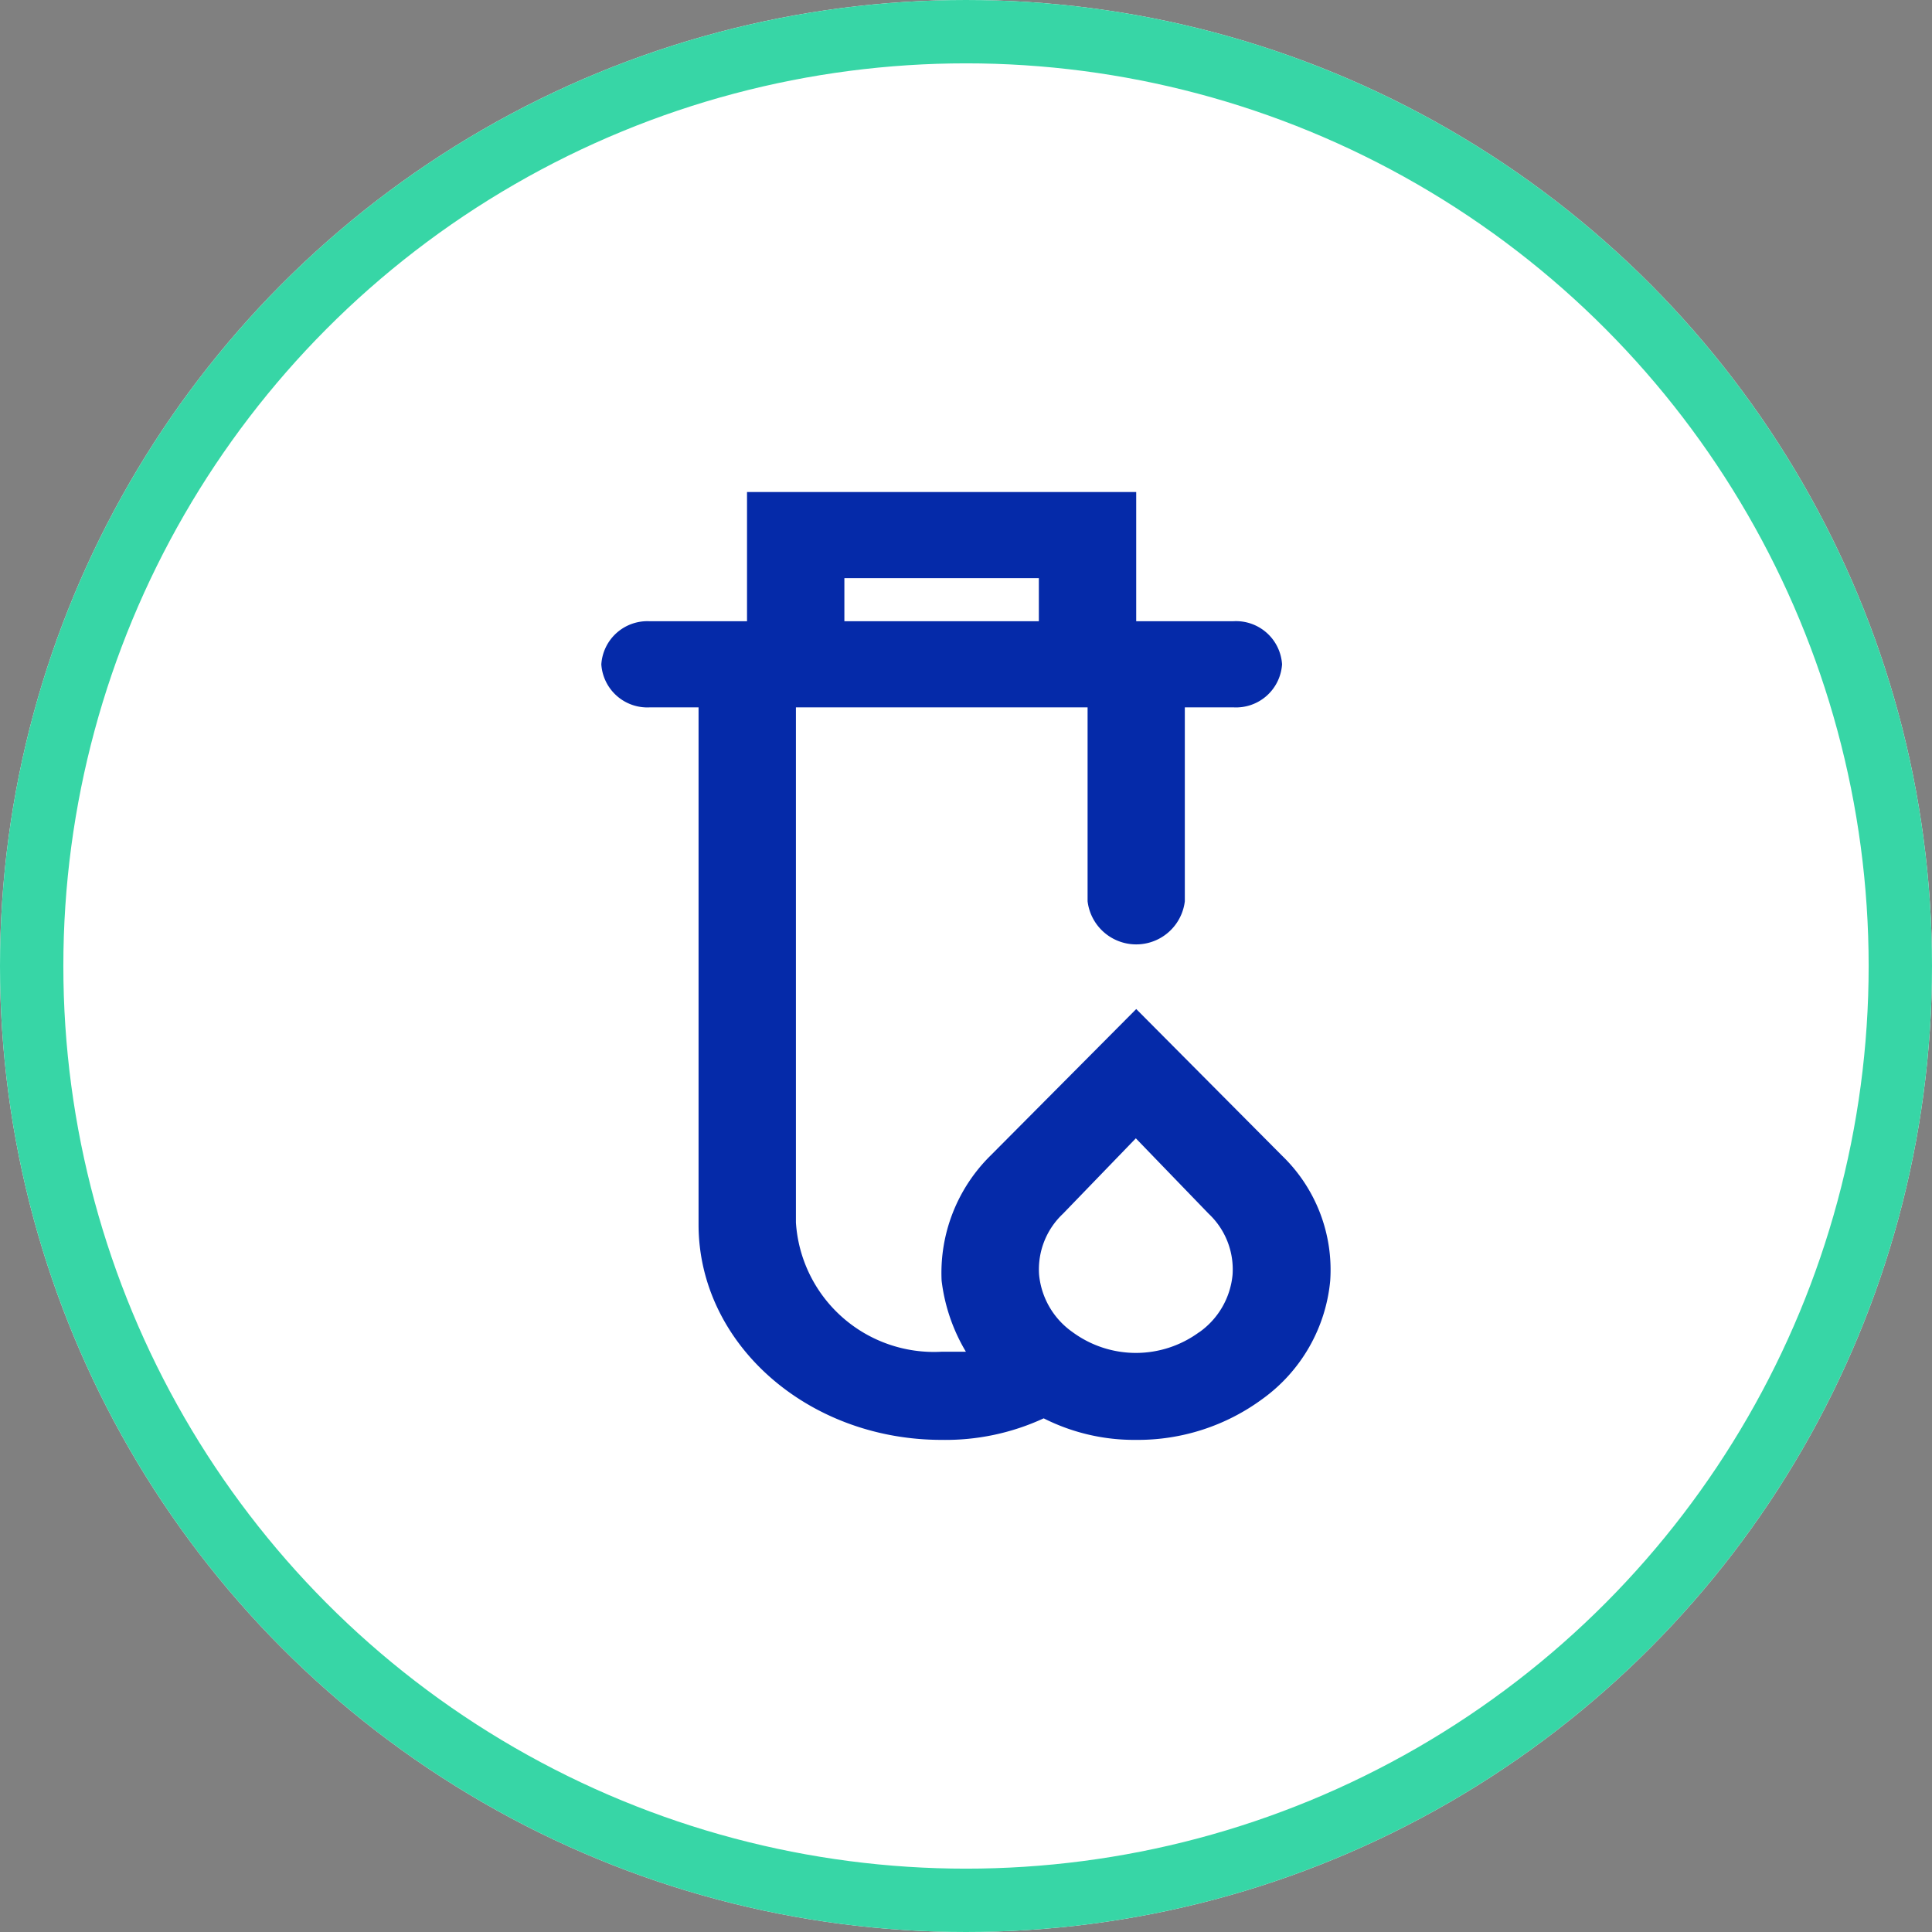
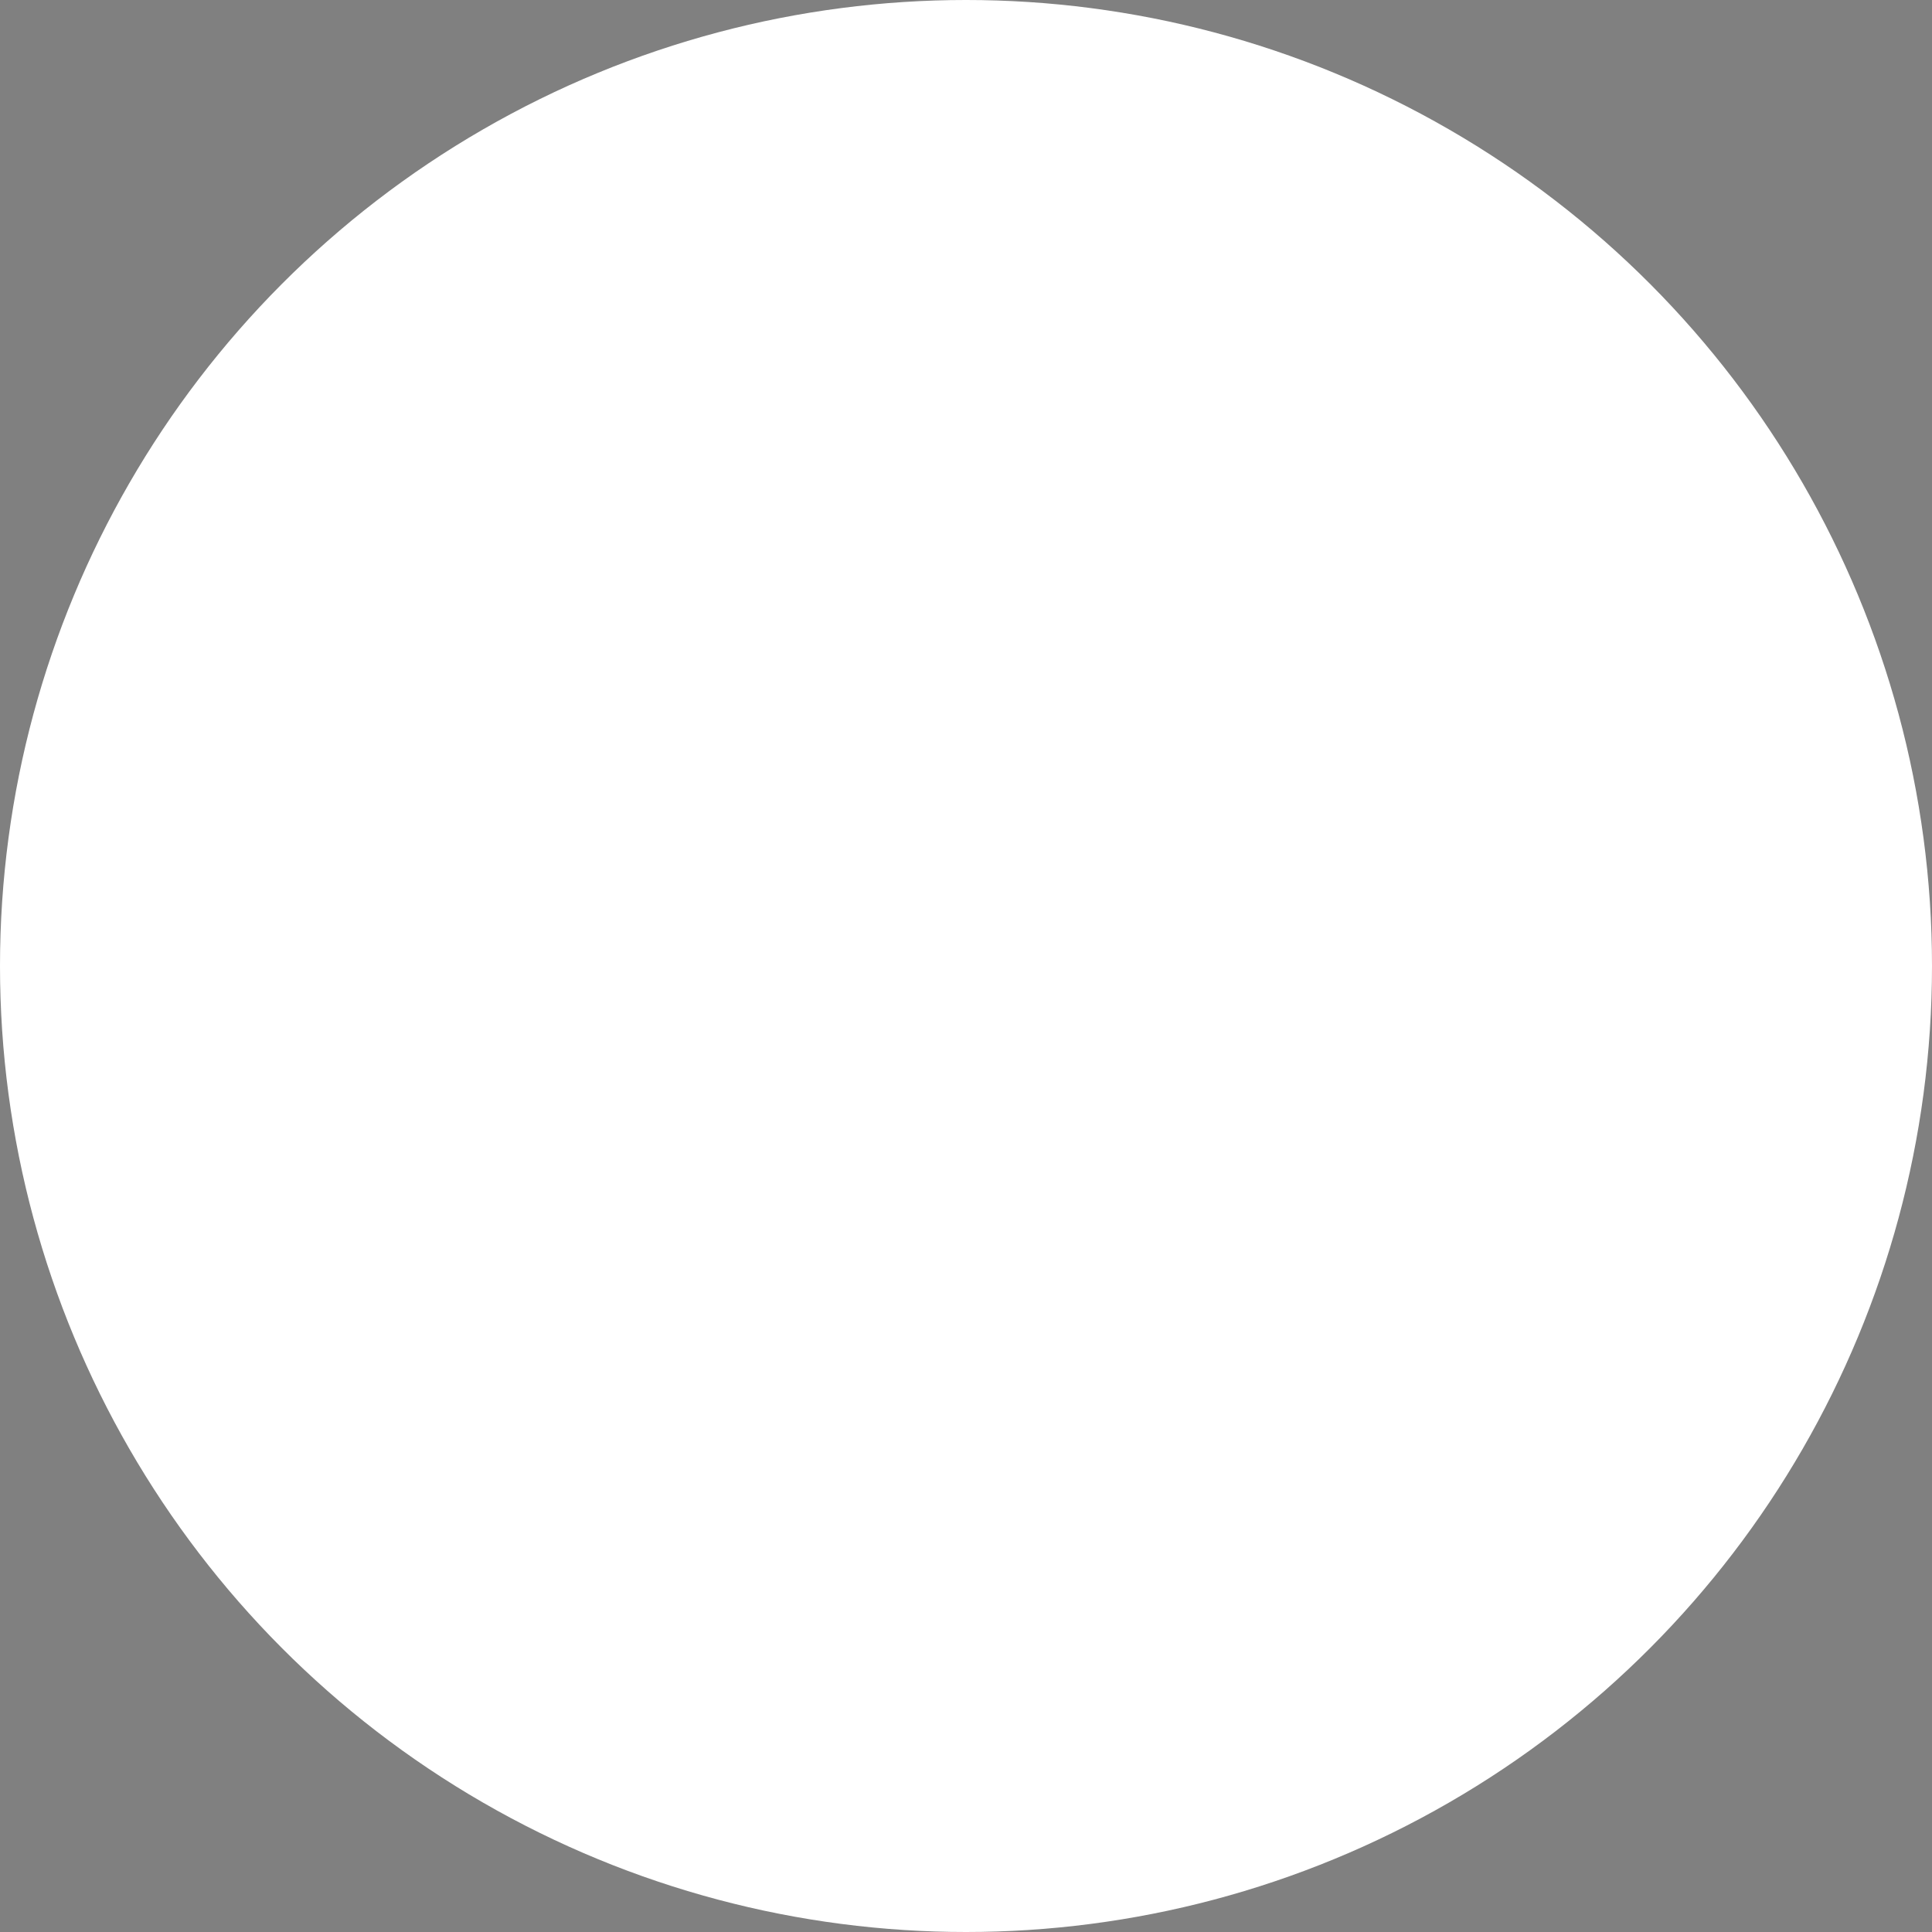
<svg xmlns="http://www.w3.org/2000/svg" width="61" height="61" viewBox="0 0 61 61">
  <rect x="0" y="0" width="61" height="61" fill="#808080" stroke="none" />
  <g id="examenes" transform="translate(-708 -2441)">
    <g id="Elipse_270" data-name="Elipse 270" transform="translate(708 2441)" fill="#fff" stroke="#37d6a6" stroke-width="2">
      <circle cx="30.5" cy="30.5" r="30.5" stroke="none" />
-       <circle cx="30.5" cy="30.5" r="29.5" fill="none" />
    </g>
    <g id="Layer_7" data-name="Layer 7" transform="translate(726.986 2456.534)">
-       <path id="Trazado_446" data-name="Trazado 446" d="M31.489,22.951l-4.6-4.626-4.6,4.626A5.2,5.2,0,0,0,20.744,26.9a5.688,5.688,0,0,0,.767,2.245h-.767a4.367,4.367,0,0,1-4.6-4.081V8.8h9.209v6.122a1.546,1.546,0,0,0,3.07,0V8.8h1.535a1.456,1.456,0,0,0,1.535-1.36,1.456,1.456,0,0,0-1.535-1.36h-3.07V2H14.6V6.081h-3.07A1.456,1.456,0,0,0,10,7.442,1.456,1.456,0,0,0,11.535,8.8H13.07V25.128c0,3.757,3.436,6.8,7.674,6.8a7.38,7.38,0,0,0,3.223-.68,6.337,6.337,0,0,0,2.916.68,6.629,6.629,0,0,0,3.991-1.292,5.2,5.2,0,0,0,2.139-3.728,5.007,5.007,0,0,0-1.525-3.958ZM17.674,4.721h6.14v1.36h-6.14Zm11.2,23.808a3.374,3.374,0,0,1-3.991,0,2.506,2.506,0,0,1-1.061-1.812,2.411,2.411,0,0,1,.754-1.929l2.3-2.381,2.3,2.381a2.411,2.411,0,0,1,.754,1.929A2.506,2.506,0,0,1,28.879,28.529Z" transform="translate(-10 -2)" fill="#052aa9" />
-     </g>
+       </g>
  </g>
</svg>